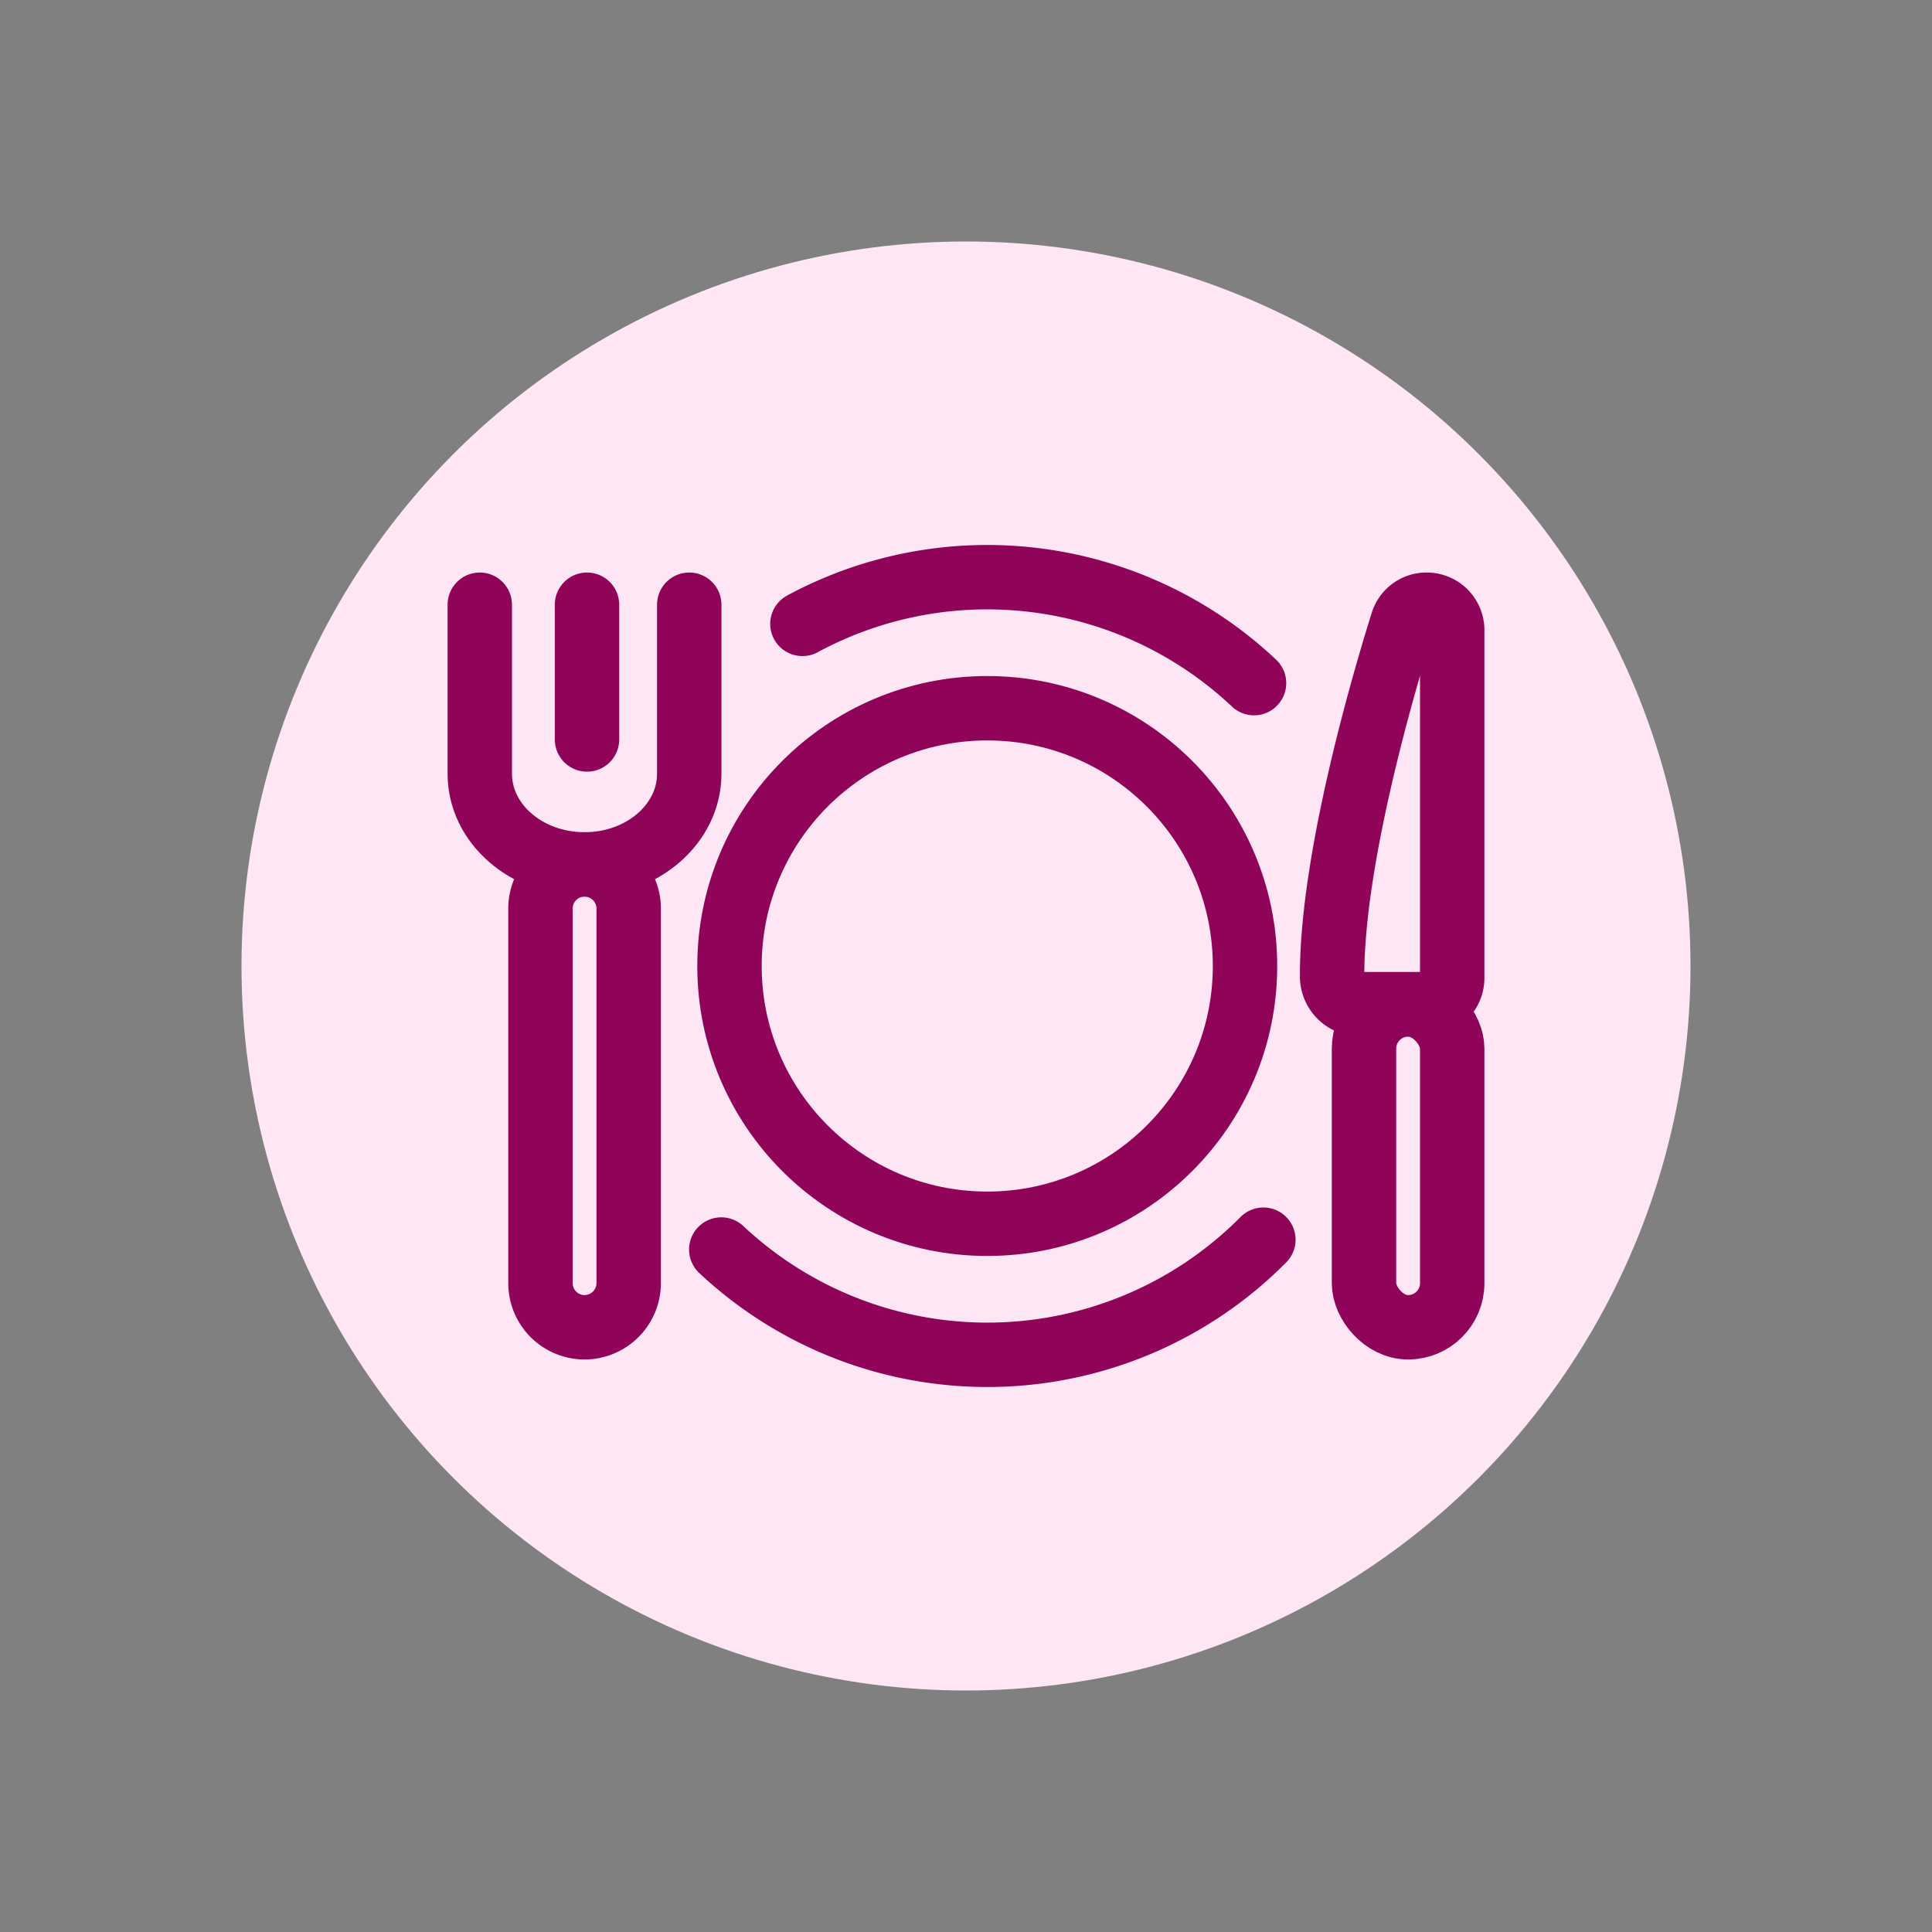
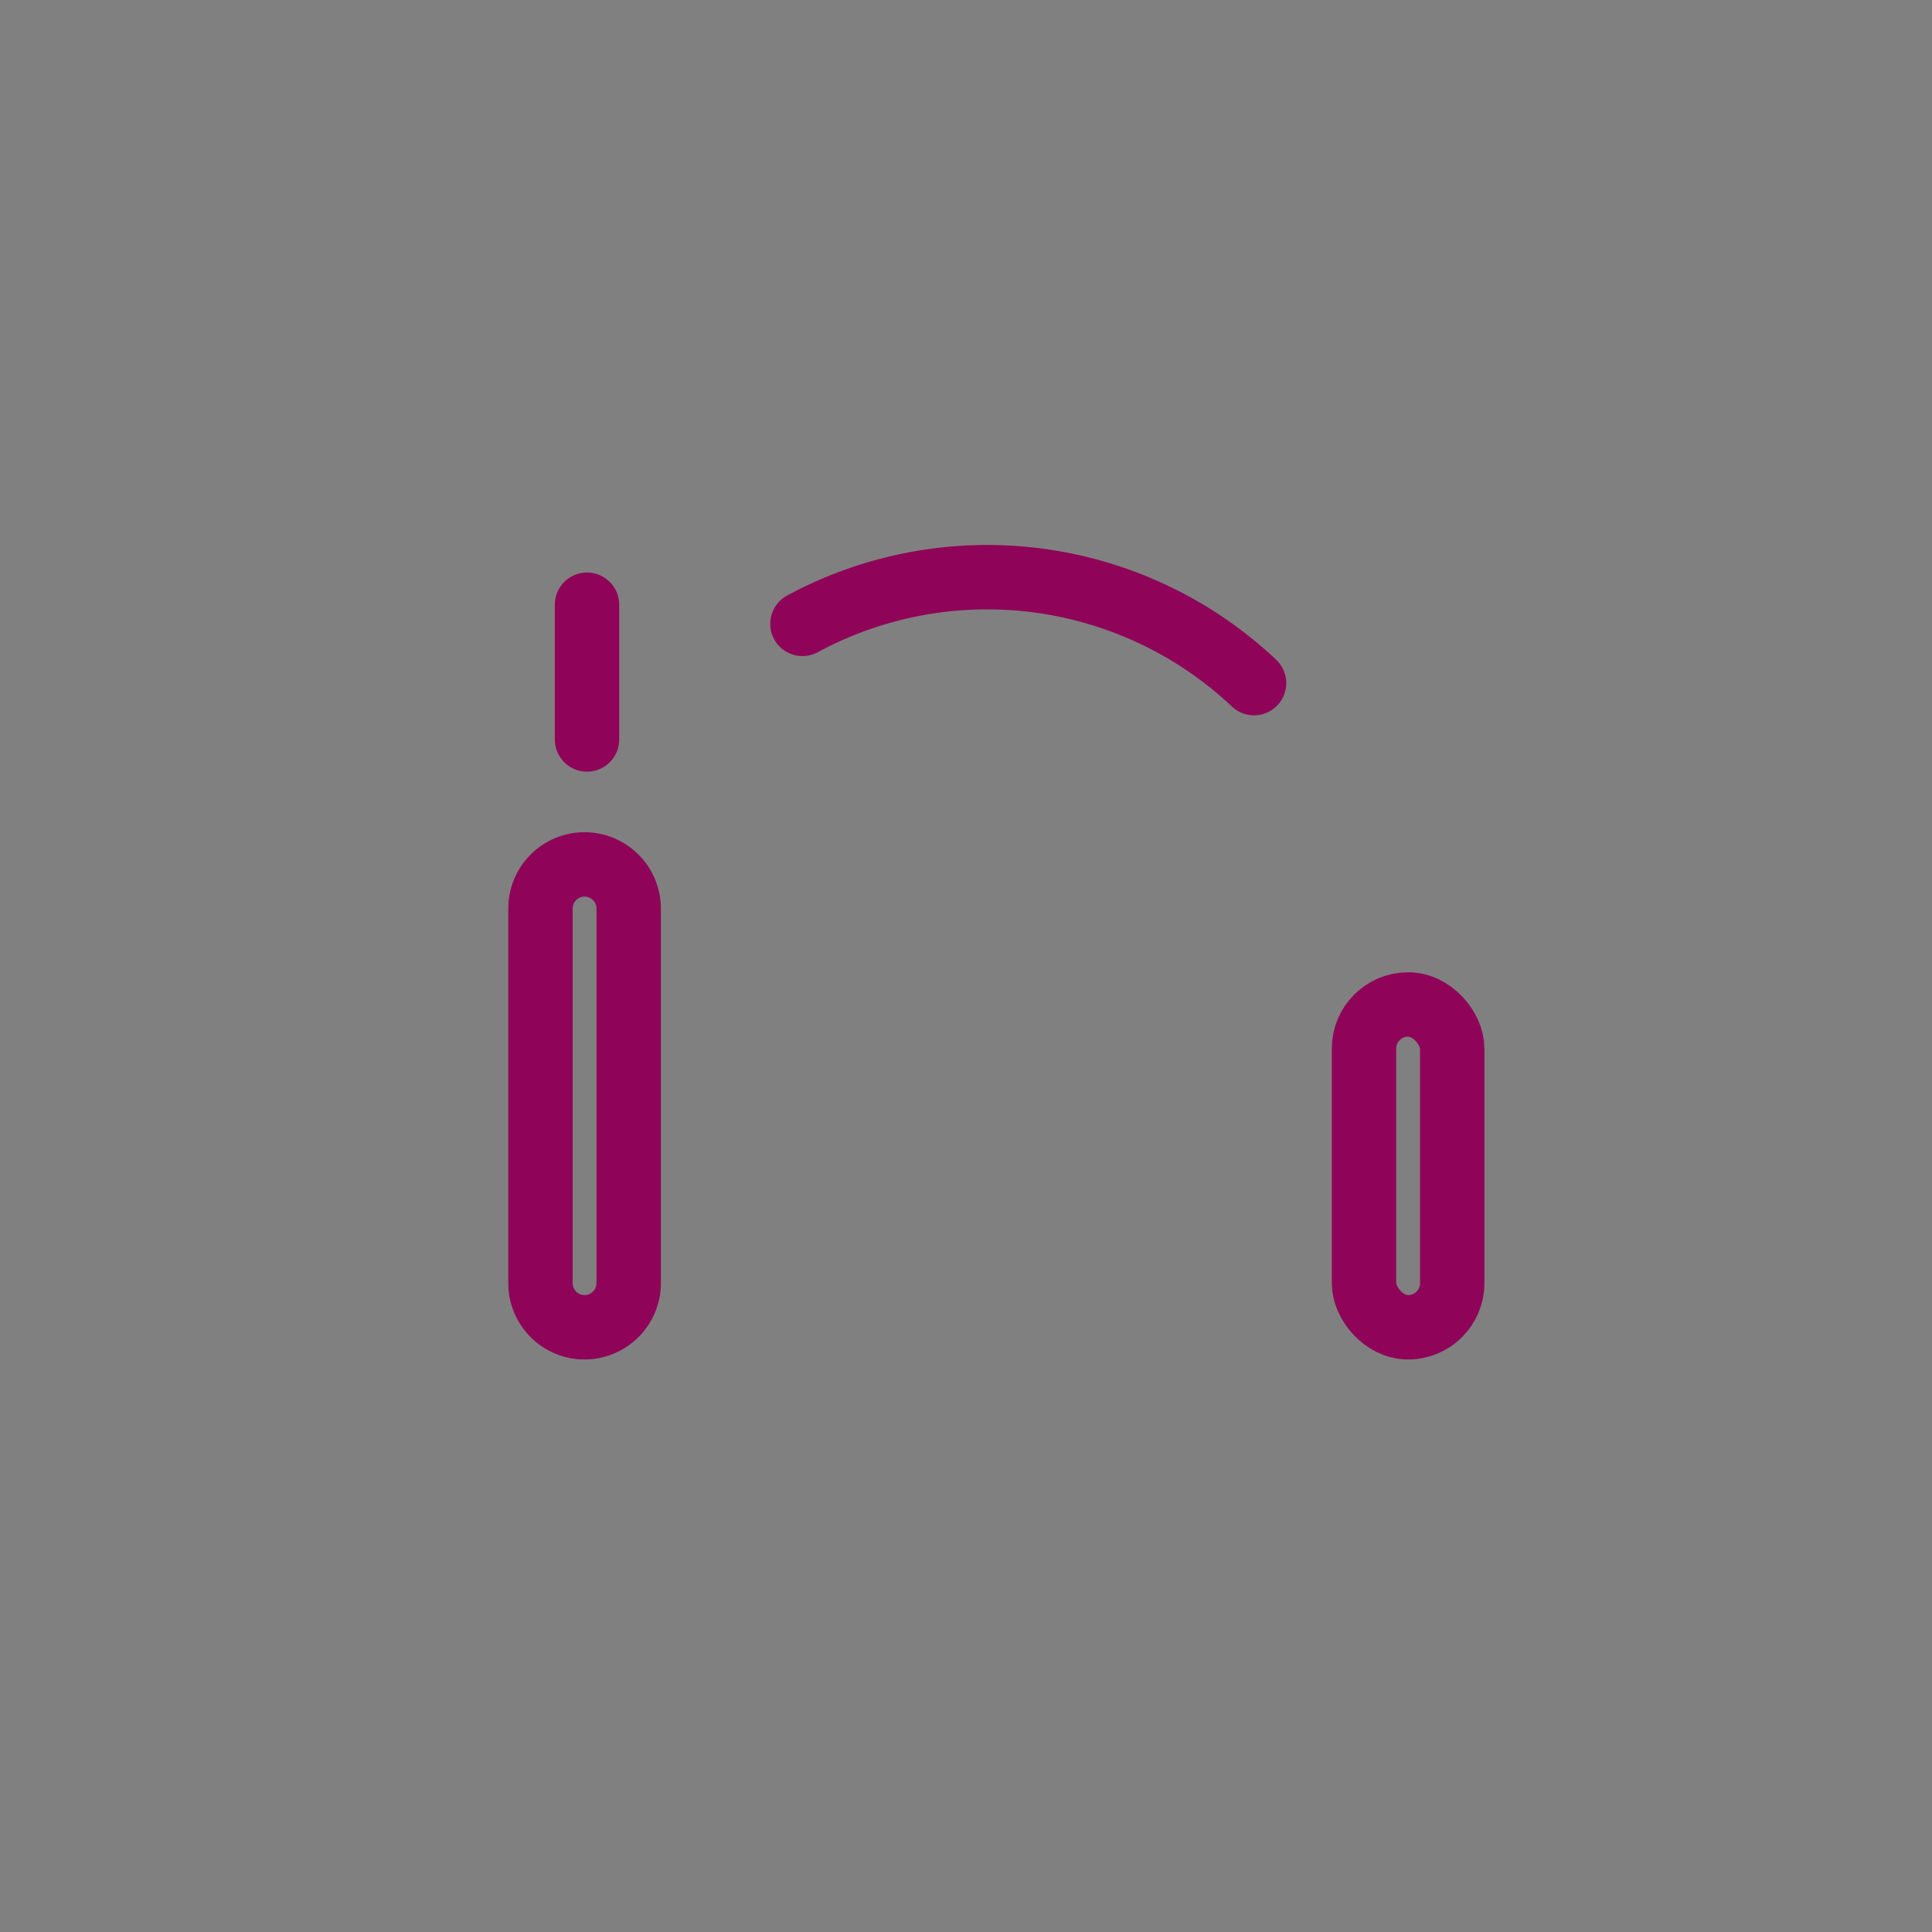
<svg xmlns="http://www.w3.org/2000/svg" id="Layer_1" data-name="Layer 1" viewBox="0 0 120 120">
  <rect x="0" y="0" width="120" height="120" fill="#808080" stroke="none" />
  <defs>
    <style>.cls-1{fill:#ffe6f5;}.cls-2{fill:none;stroke:#8f0458;stroke-linecap:round;stroke-linejoin:round;stroke-width:4px;}</style>
  </defs>
  <title>MFC_Icon_Food</title>
-   <circle class="cls-1" cx="60" cy="60" r="45" />
-   <path class="cls-2" d="M78.47,77a24.14,24.14,0,0,1-33.67.61" />
  <path class="cls-2" d="M49.84,38.75a24.16,24.16,0,0,1,28.05,3.68" />
-   <circle class="cls-2" cx="61.32" cy="60" r="16.01" />
  <path class="cls-2" d="M36.31,53.69h0a2.74,2.74,0,0,0-2.74,2.74V79.7a2.74,2.74,0,0,0,2.74,2.74h0a2.75,2.75,0,0,0,2.74-2.74V56.43A2.75,2.75,0,0,0,36.31,53.69Z" />
-   <path class="cls-2" d="M42.81,37.56v10.5c0,3.11-2.91,5.63-6.5,5.63h0c-3.6,0-6.51-2.52-6.51-5.63V37.56" />
  <line class="cls-2" x1="36.46" y1="45.93" x2="36.46" y2="37.56" />
  <rect class="cls-2" x="84.72" y="62.39" width="5.48" height="20.05" rx="2.74" />
-   <path class="cls-2" d="M90.2,60.77V39.14a1.58,1.58,0,0,0-1.58-1.58h0a1.56,1.56,0,0,0-1.51,1.1c-1.11,3.53-4.4,14.68-4.37,22a1.73,1.73,0,0,0,1.75,1.71h4.09A1.63,1.63,0,0,0,90.2,60.77Z" />
</svg>